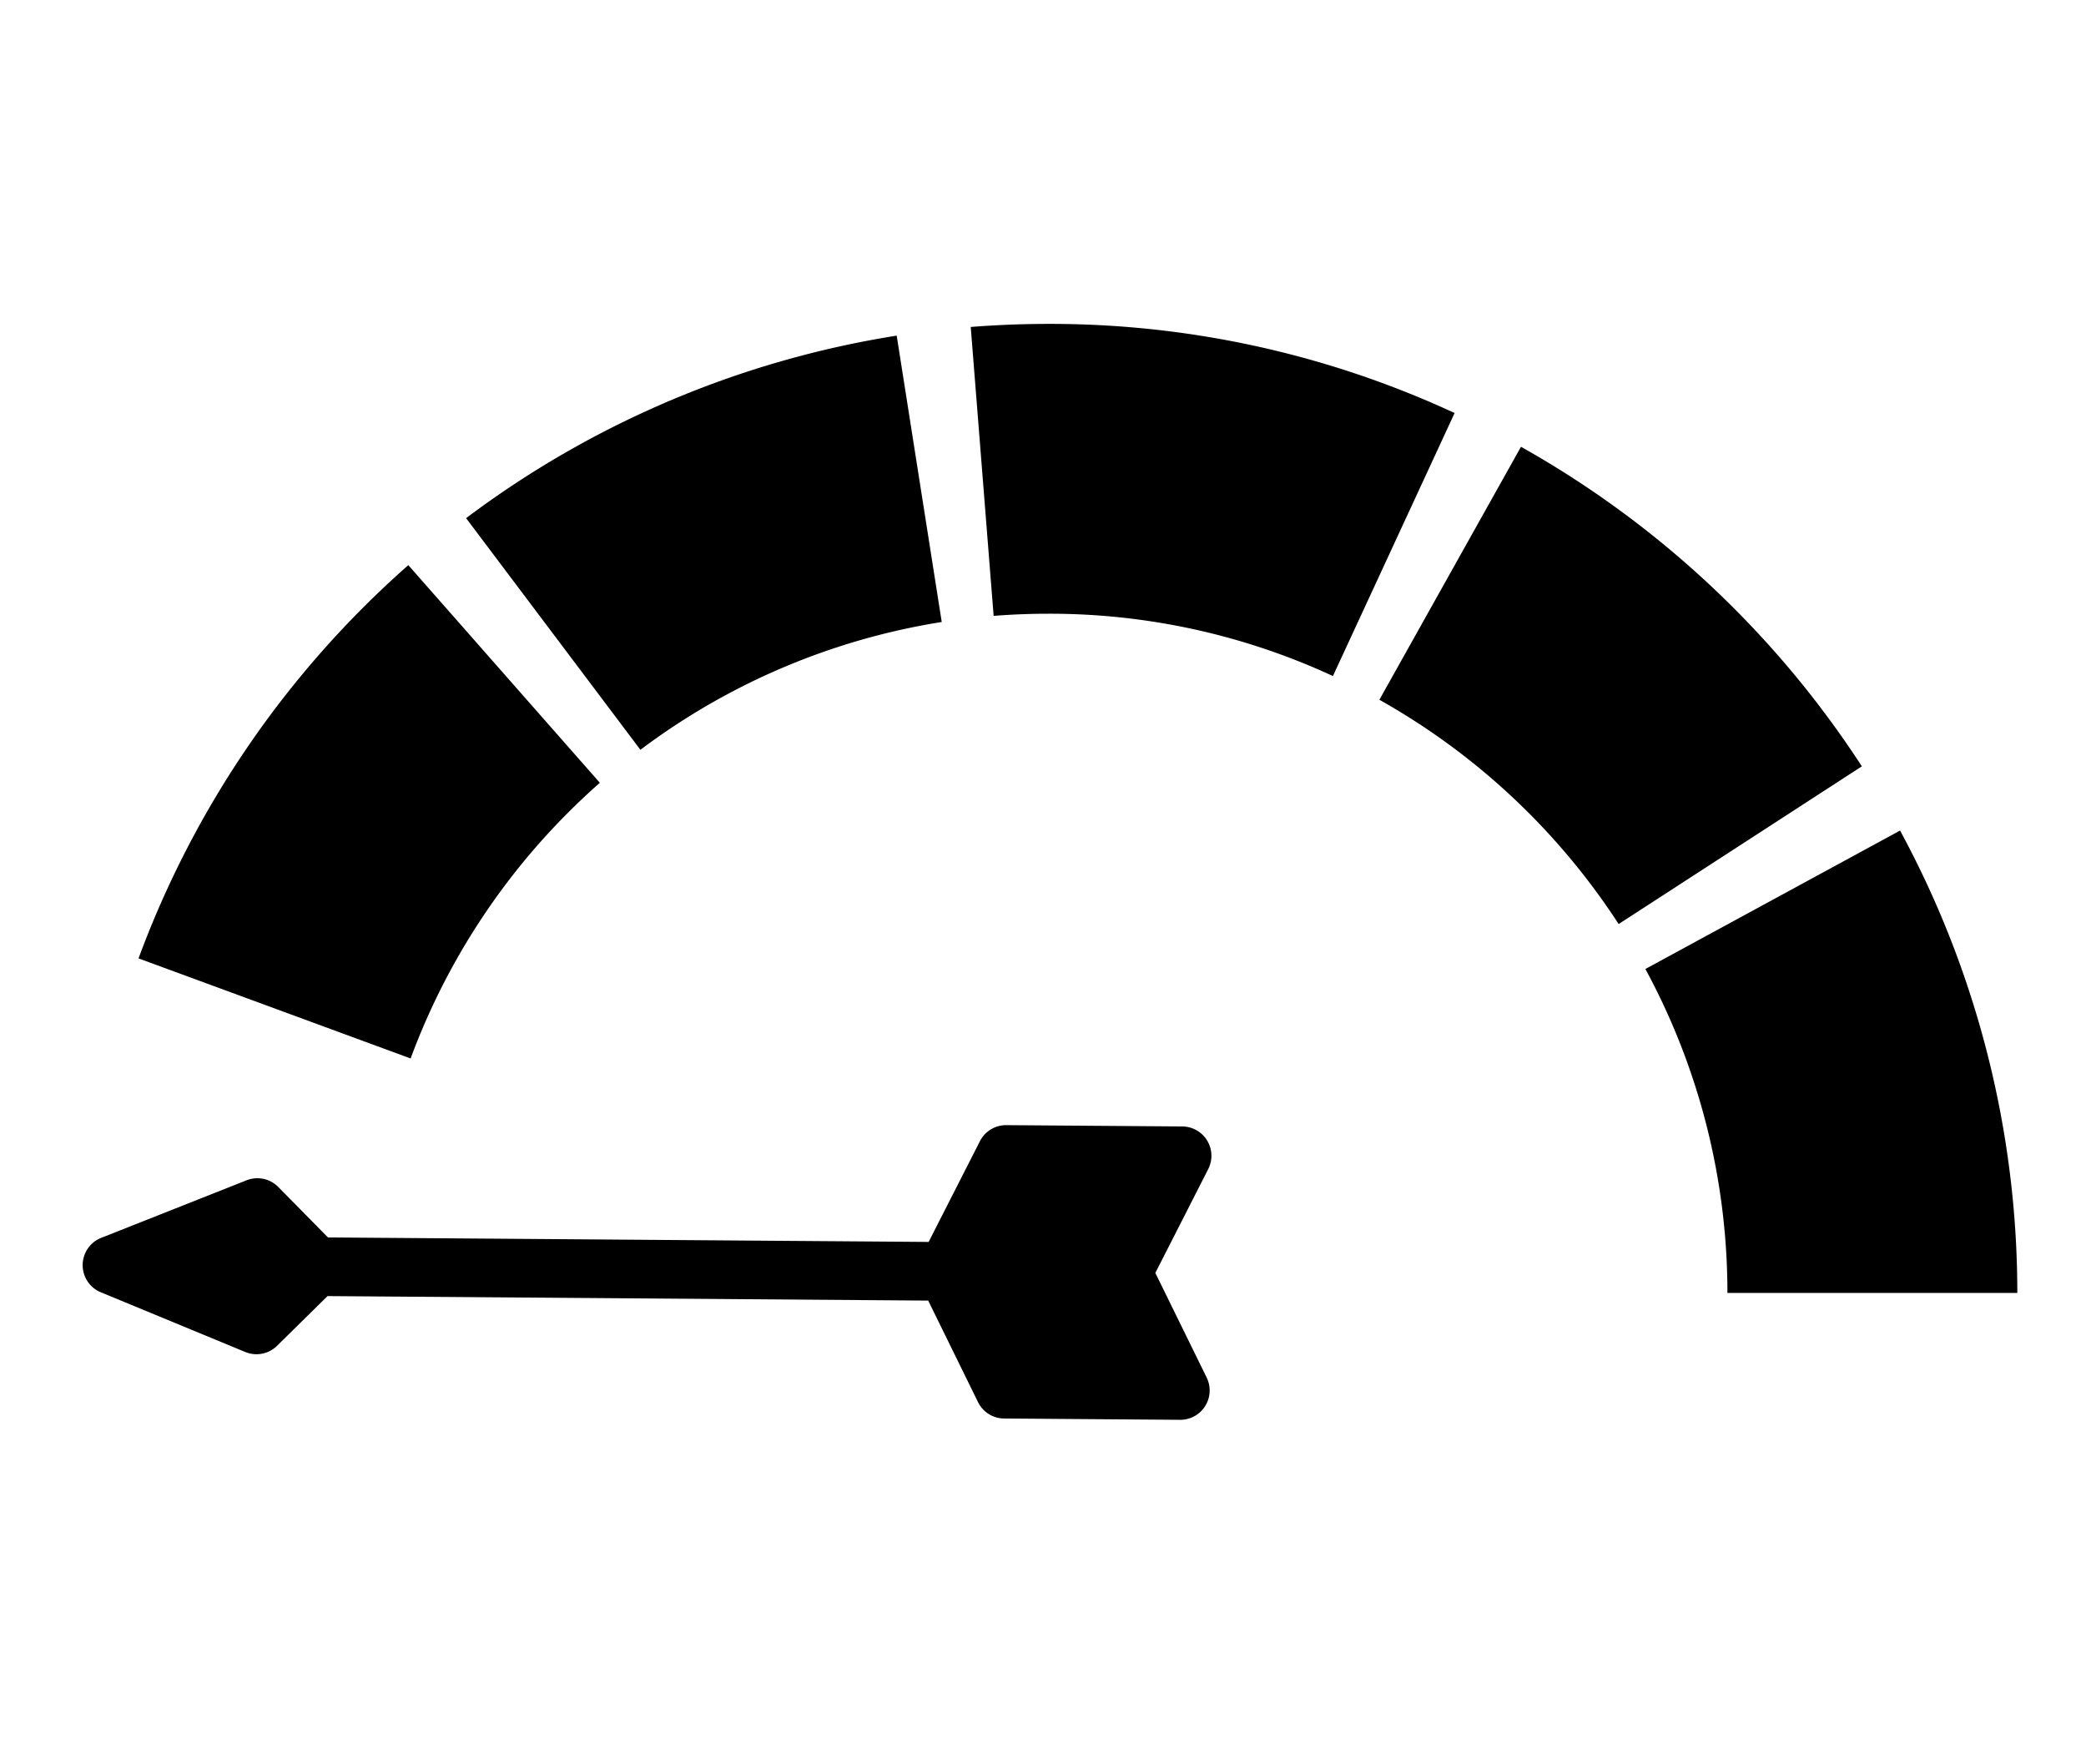
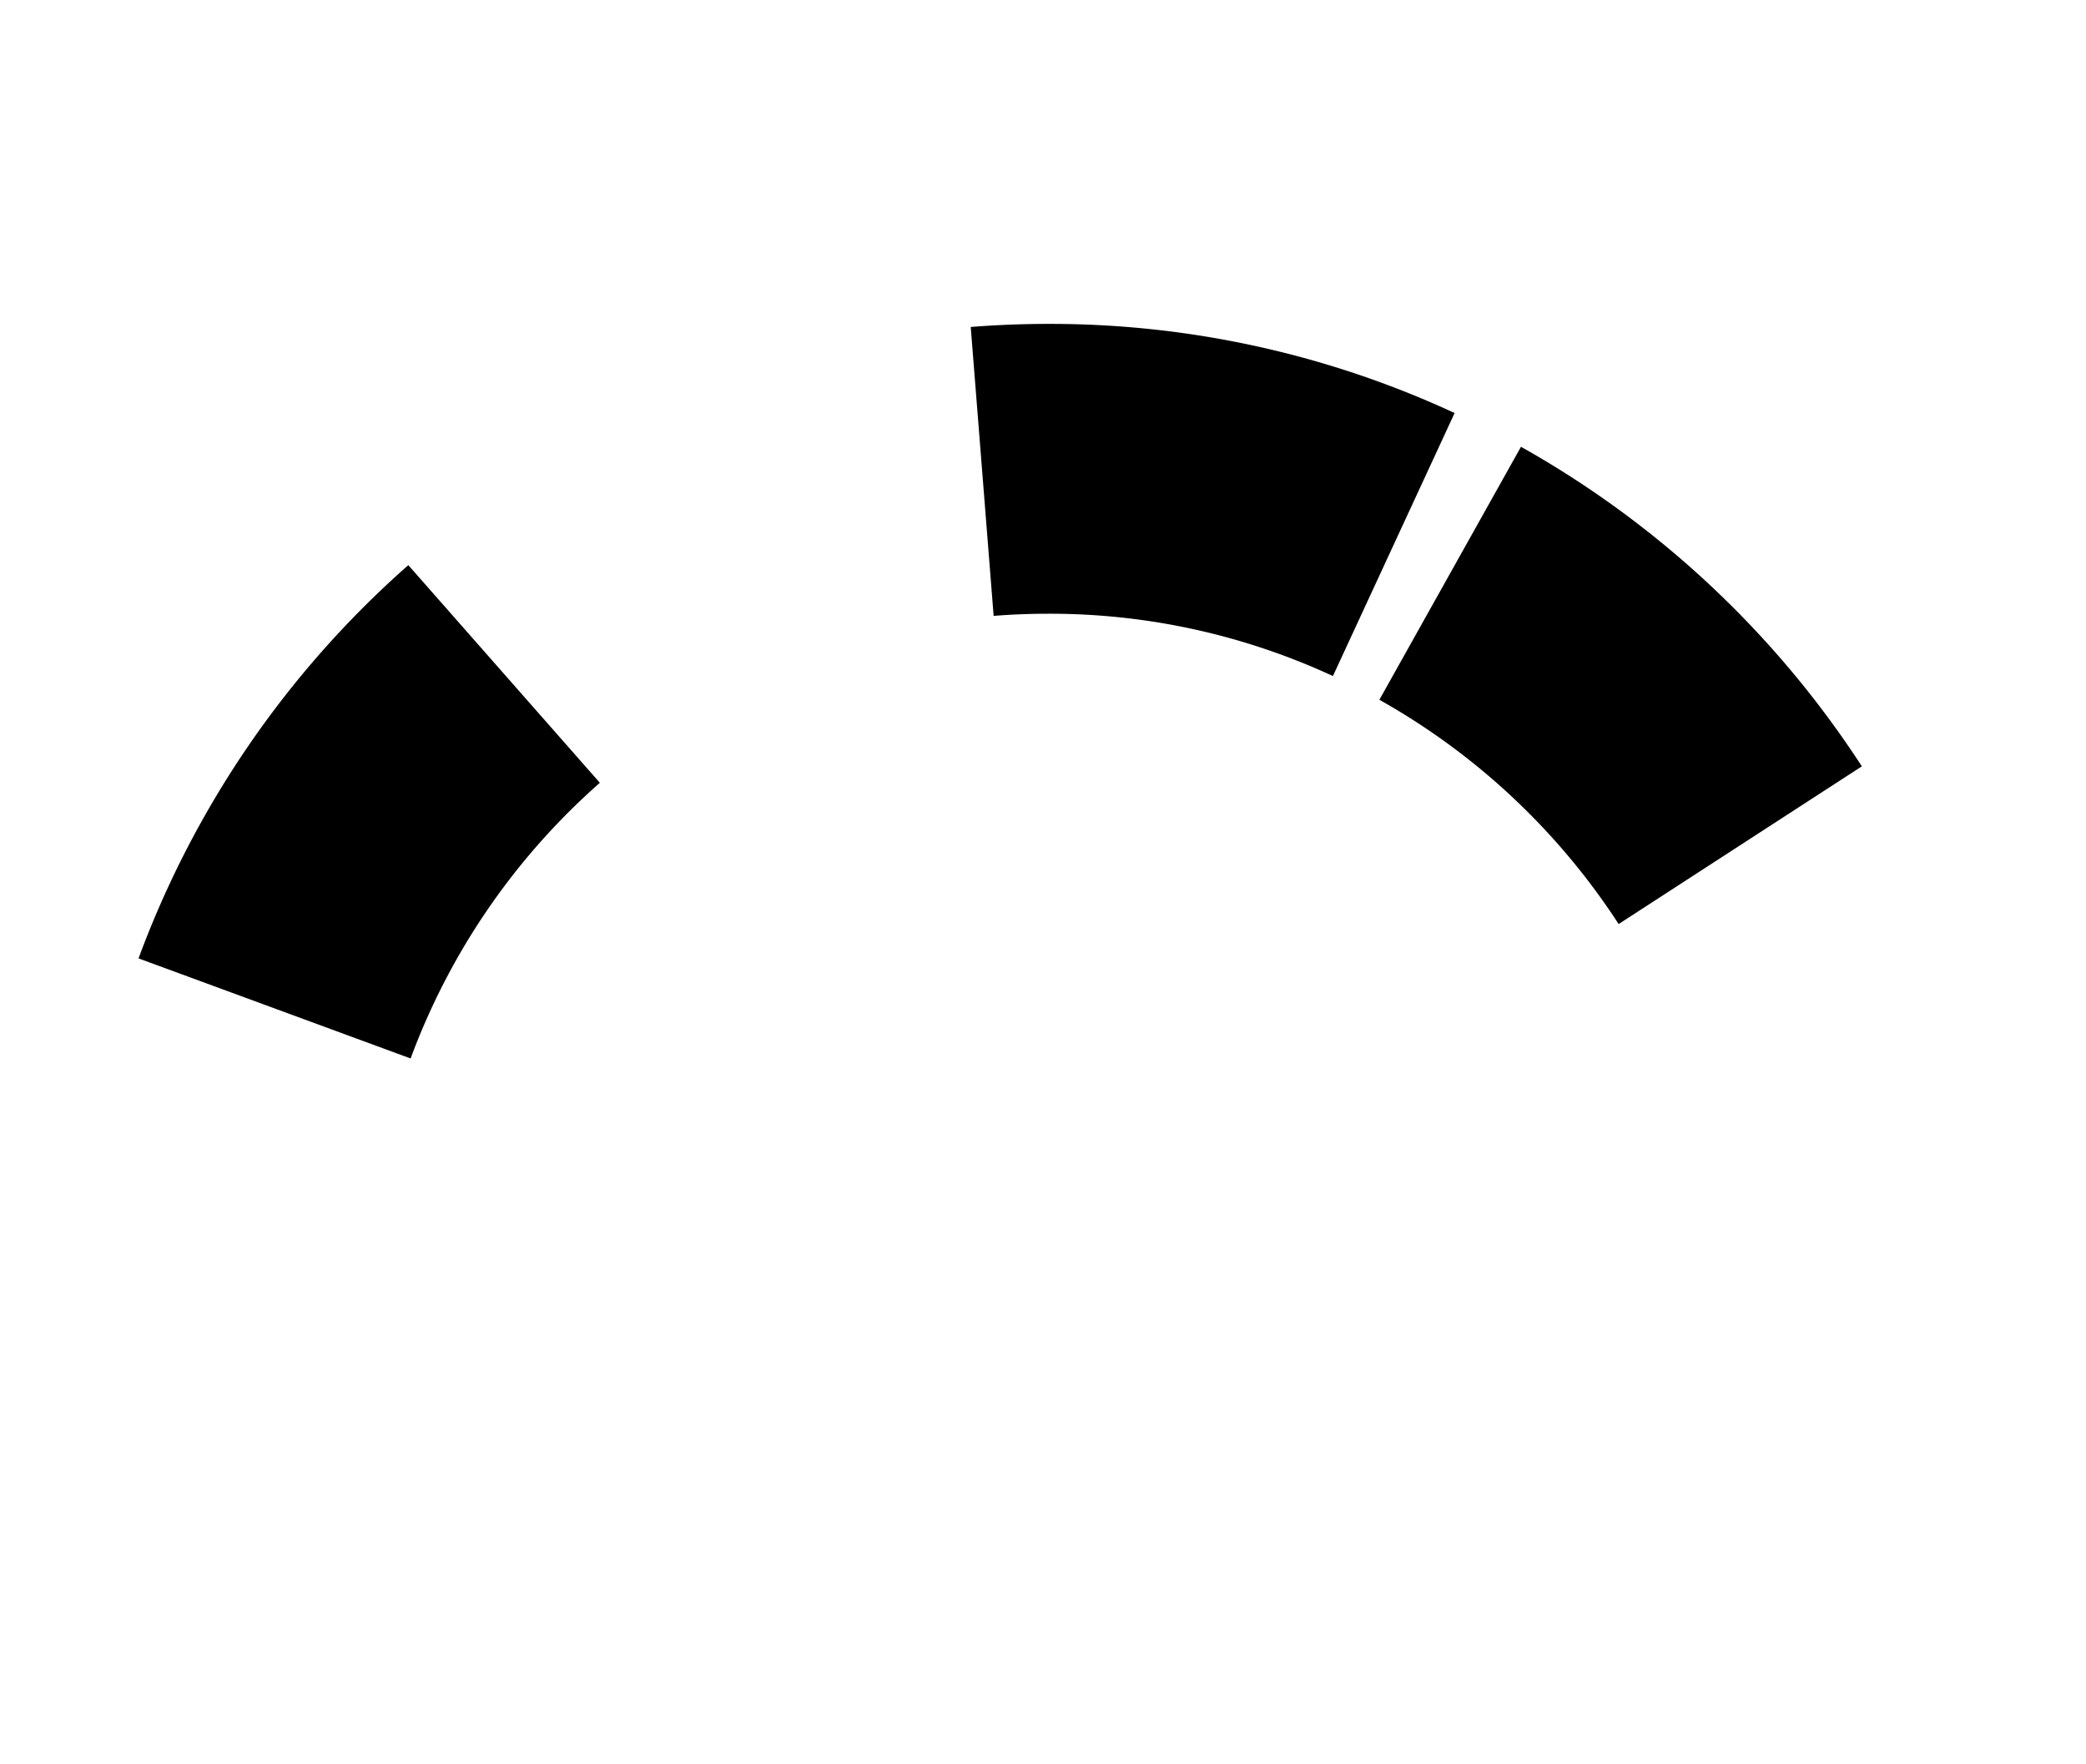
<svg xmlns="http://www.w3.org/2000/svg" width="110" height="93" viewBox="0 0 110 93">
  <g transform="translate(21173 -8298)">
    <g transform="translate(-21168.643 8315.075)">
-       <path d="M190.954,615.537l7.623,3.151a1.547,1.547,0,0,0,1.676-.327l2.661-2.621,31.675.237,2.627,5.353a1.543,1.543,0,0,0,1.377.865l9.281.069a1.548,1.548,0,0,0,1.4-2.228l-2.707-5.517,2.789-5.476a1.547,1.547,0,0,0-1.367-2.248l-9.281-.069a1.546,1.546,0,0,0-1.39.845l-2.706,5.313-31.675-.237-2.621-2.661a1.547,1.547,0,0,0-1.671-.352l-7.67,3.037A1.548,1.548,0,0,0,190.954,615.537Z" transform="translate(-190 -564.472)" />
      <g transform="translate(2.948)">
        <path d="M226.212,413.736l-14.348-5.277a51.306,51.306,0,0,1,14.227-20.736l10.1,11.477A35.972,35.972,0,0,0,226.212,413.736Z" transform="translate(-211.864 -374.998)" />
-         <path d="M349.169,319.791l-9.192-12.215a51.113,51.113,0,0,1,22.707-9.624l2.375,15.1A35.77,35.77,0,0,0,349.169,319.791Z" transform="translate(-322.704 -297.329)" />
        <path d="M571.517,324.984A36.118,36.118,0,0,0,558.9,313.158l7.467-13.34a51.464,51.464,0,0,1,17.975,16.85ZM556.45,311.907a35.506,35.506,0,0,0-15.011-3.286q-1.454,0-2.88.114L537.351,293.5q2.023-.16,4.089-.162a50.686,50.686,0,0,1,21.427,4.7Z" transform="translate(-493.467 -293.334)" />
-         <path d="M820.835,515.879H805.548a35.849,35.849,0,0,0-4.326-17.08l13.43-7.3A51.181,51.181,0,0,1,820.835,515.879Z" transform="translate(-721.762 -464.779)" />
      </g>
    </g>
-     <rect width="110" height="93" transform="translate(-21173 8298)" fill="none" />
  </g>
</svg>